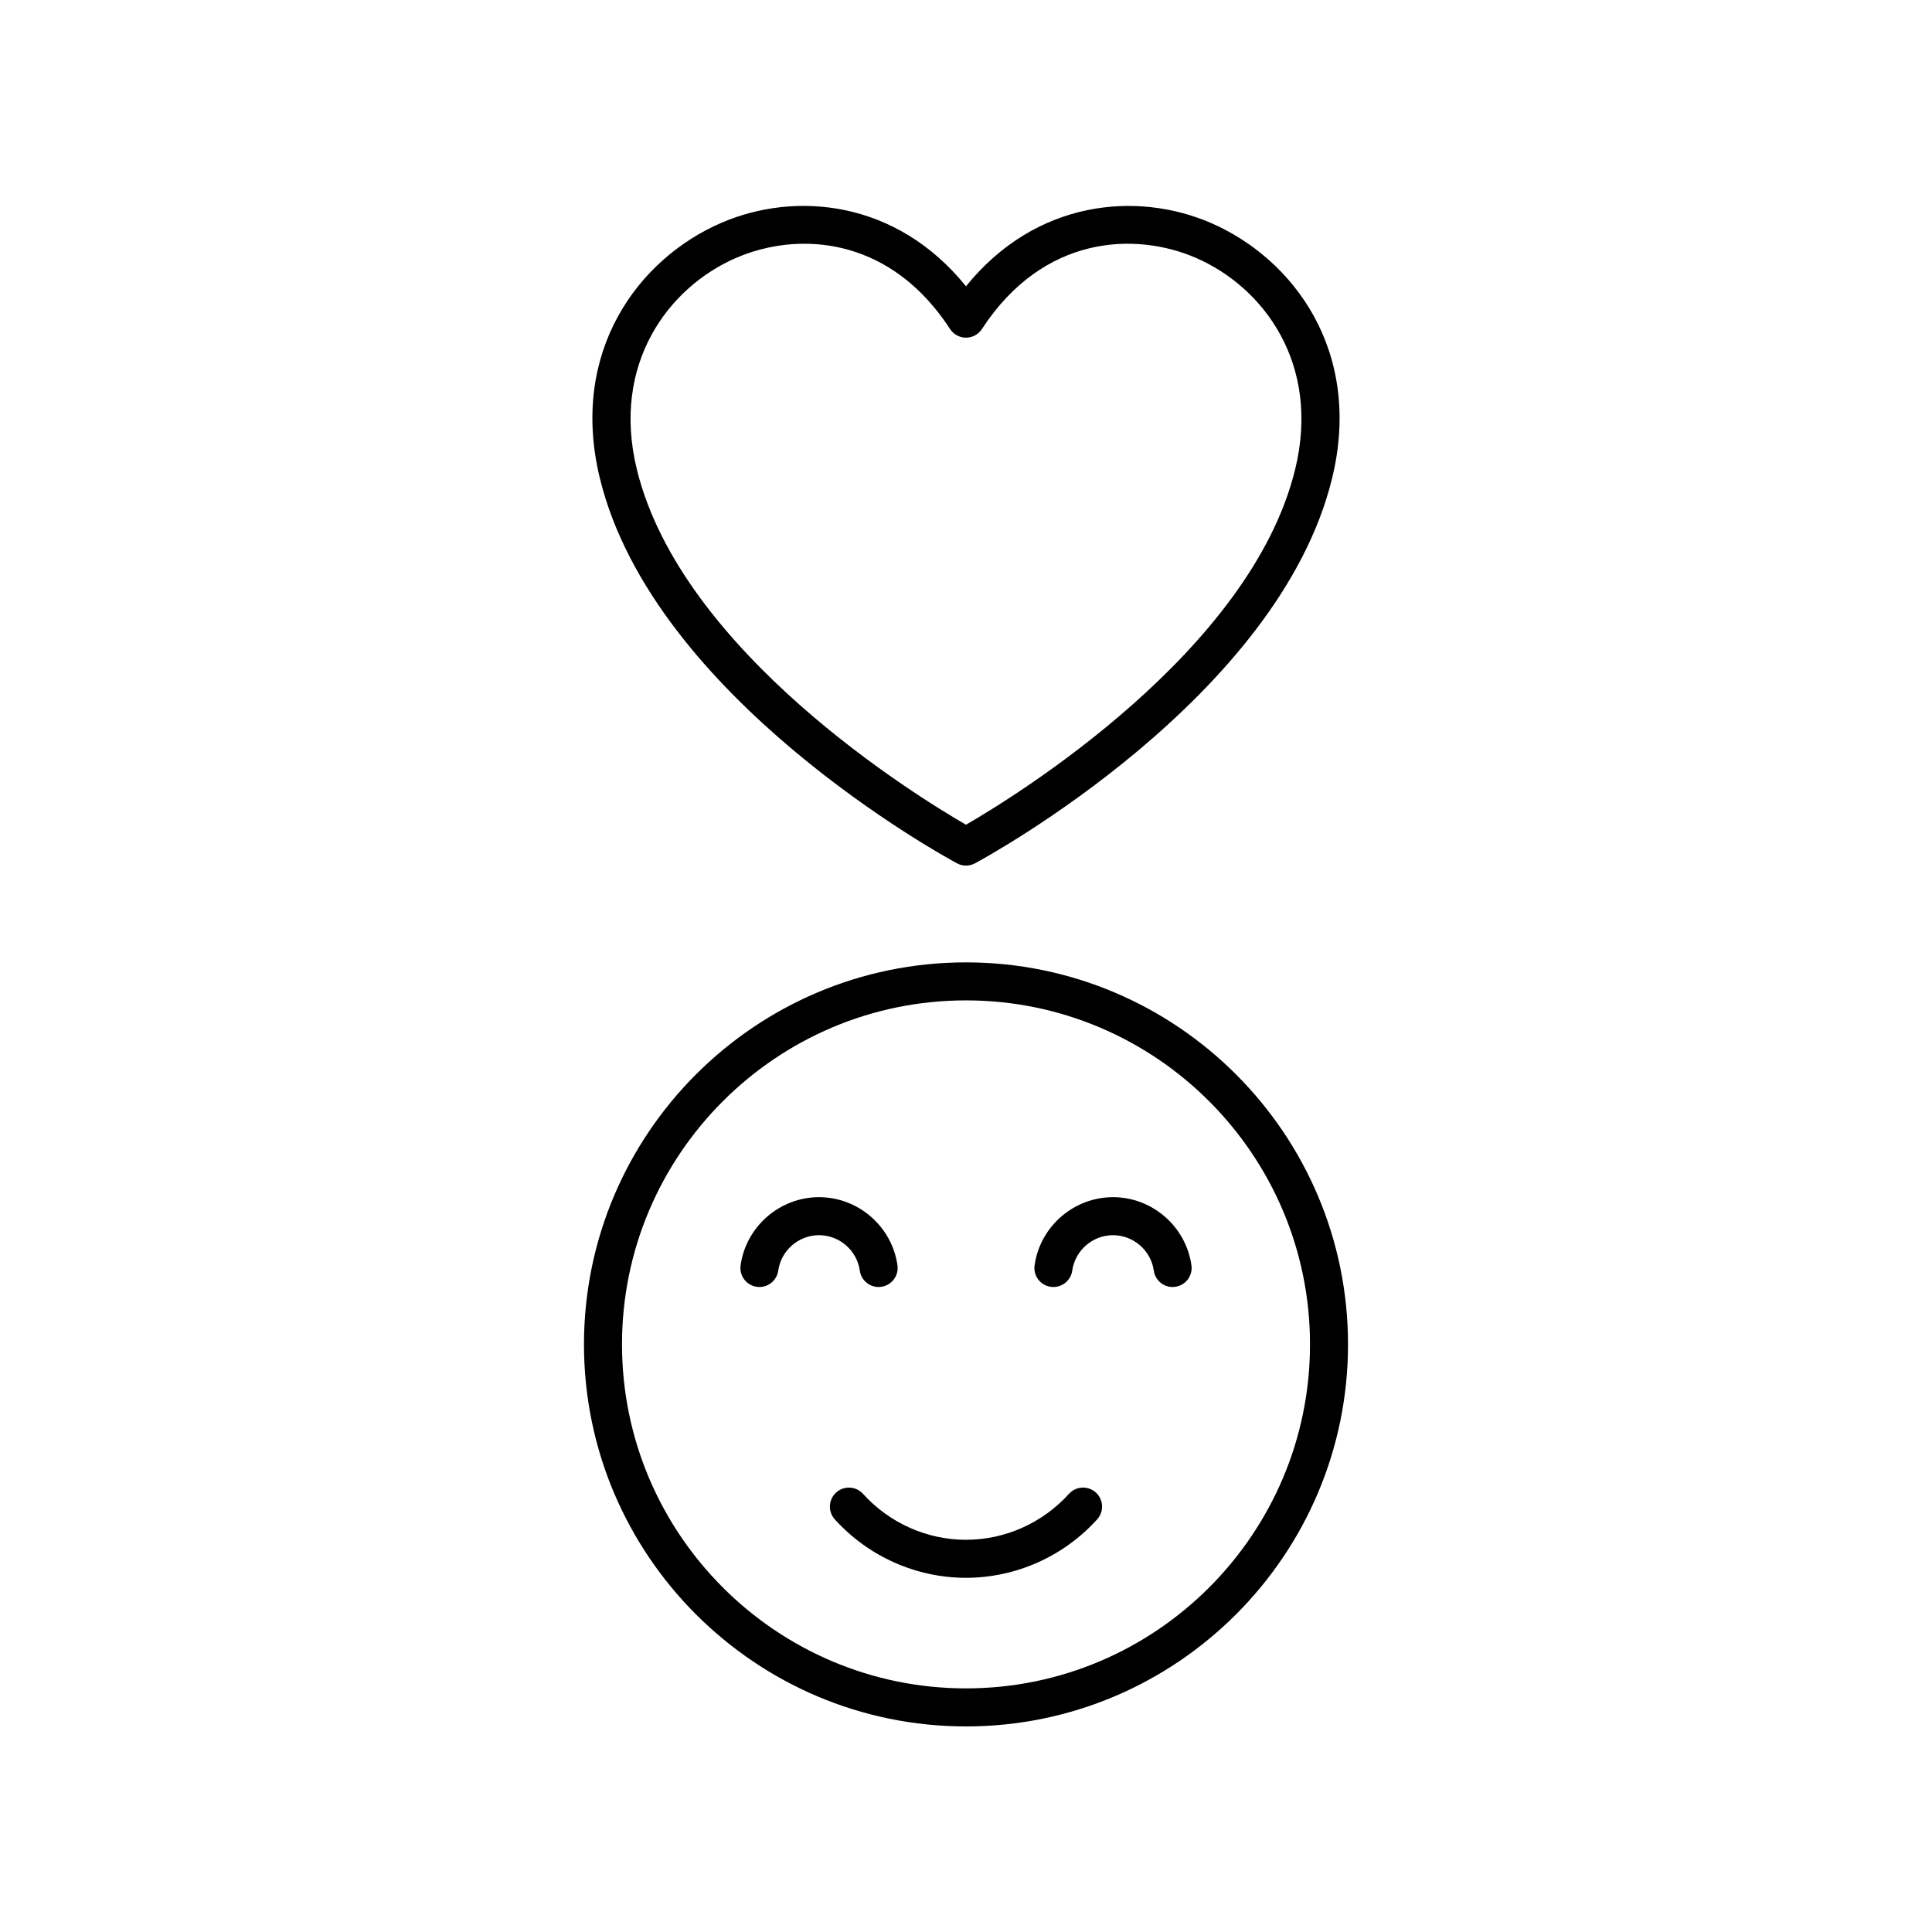
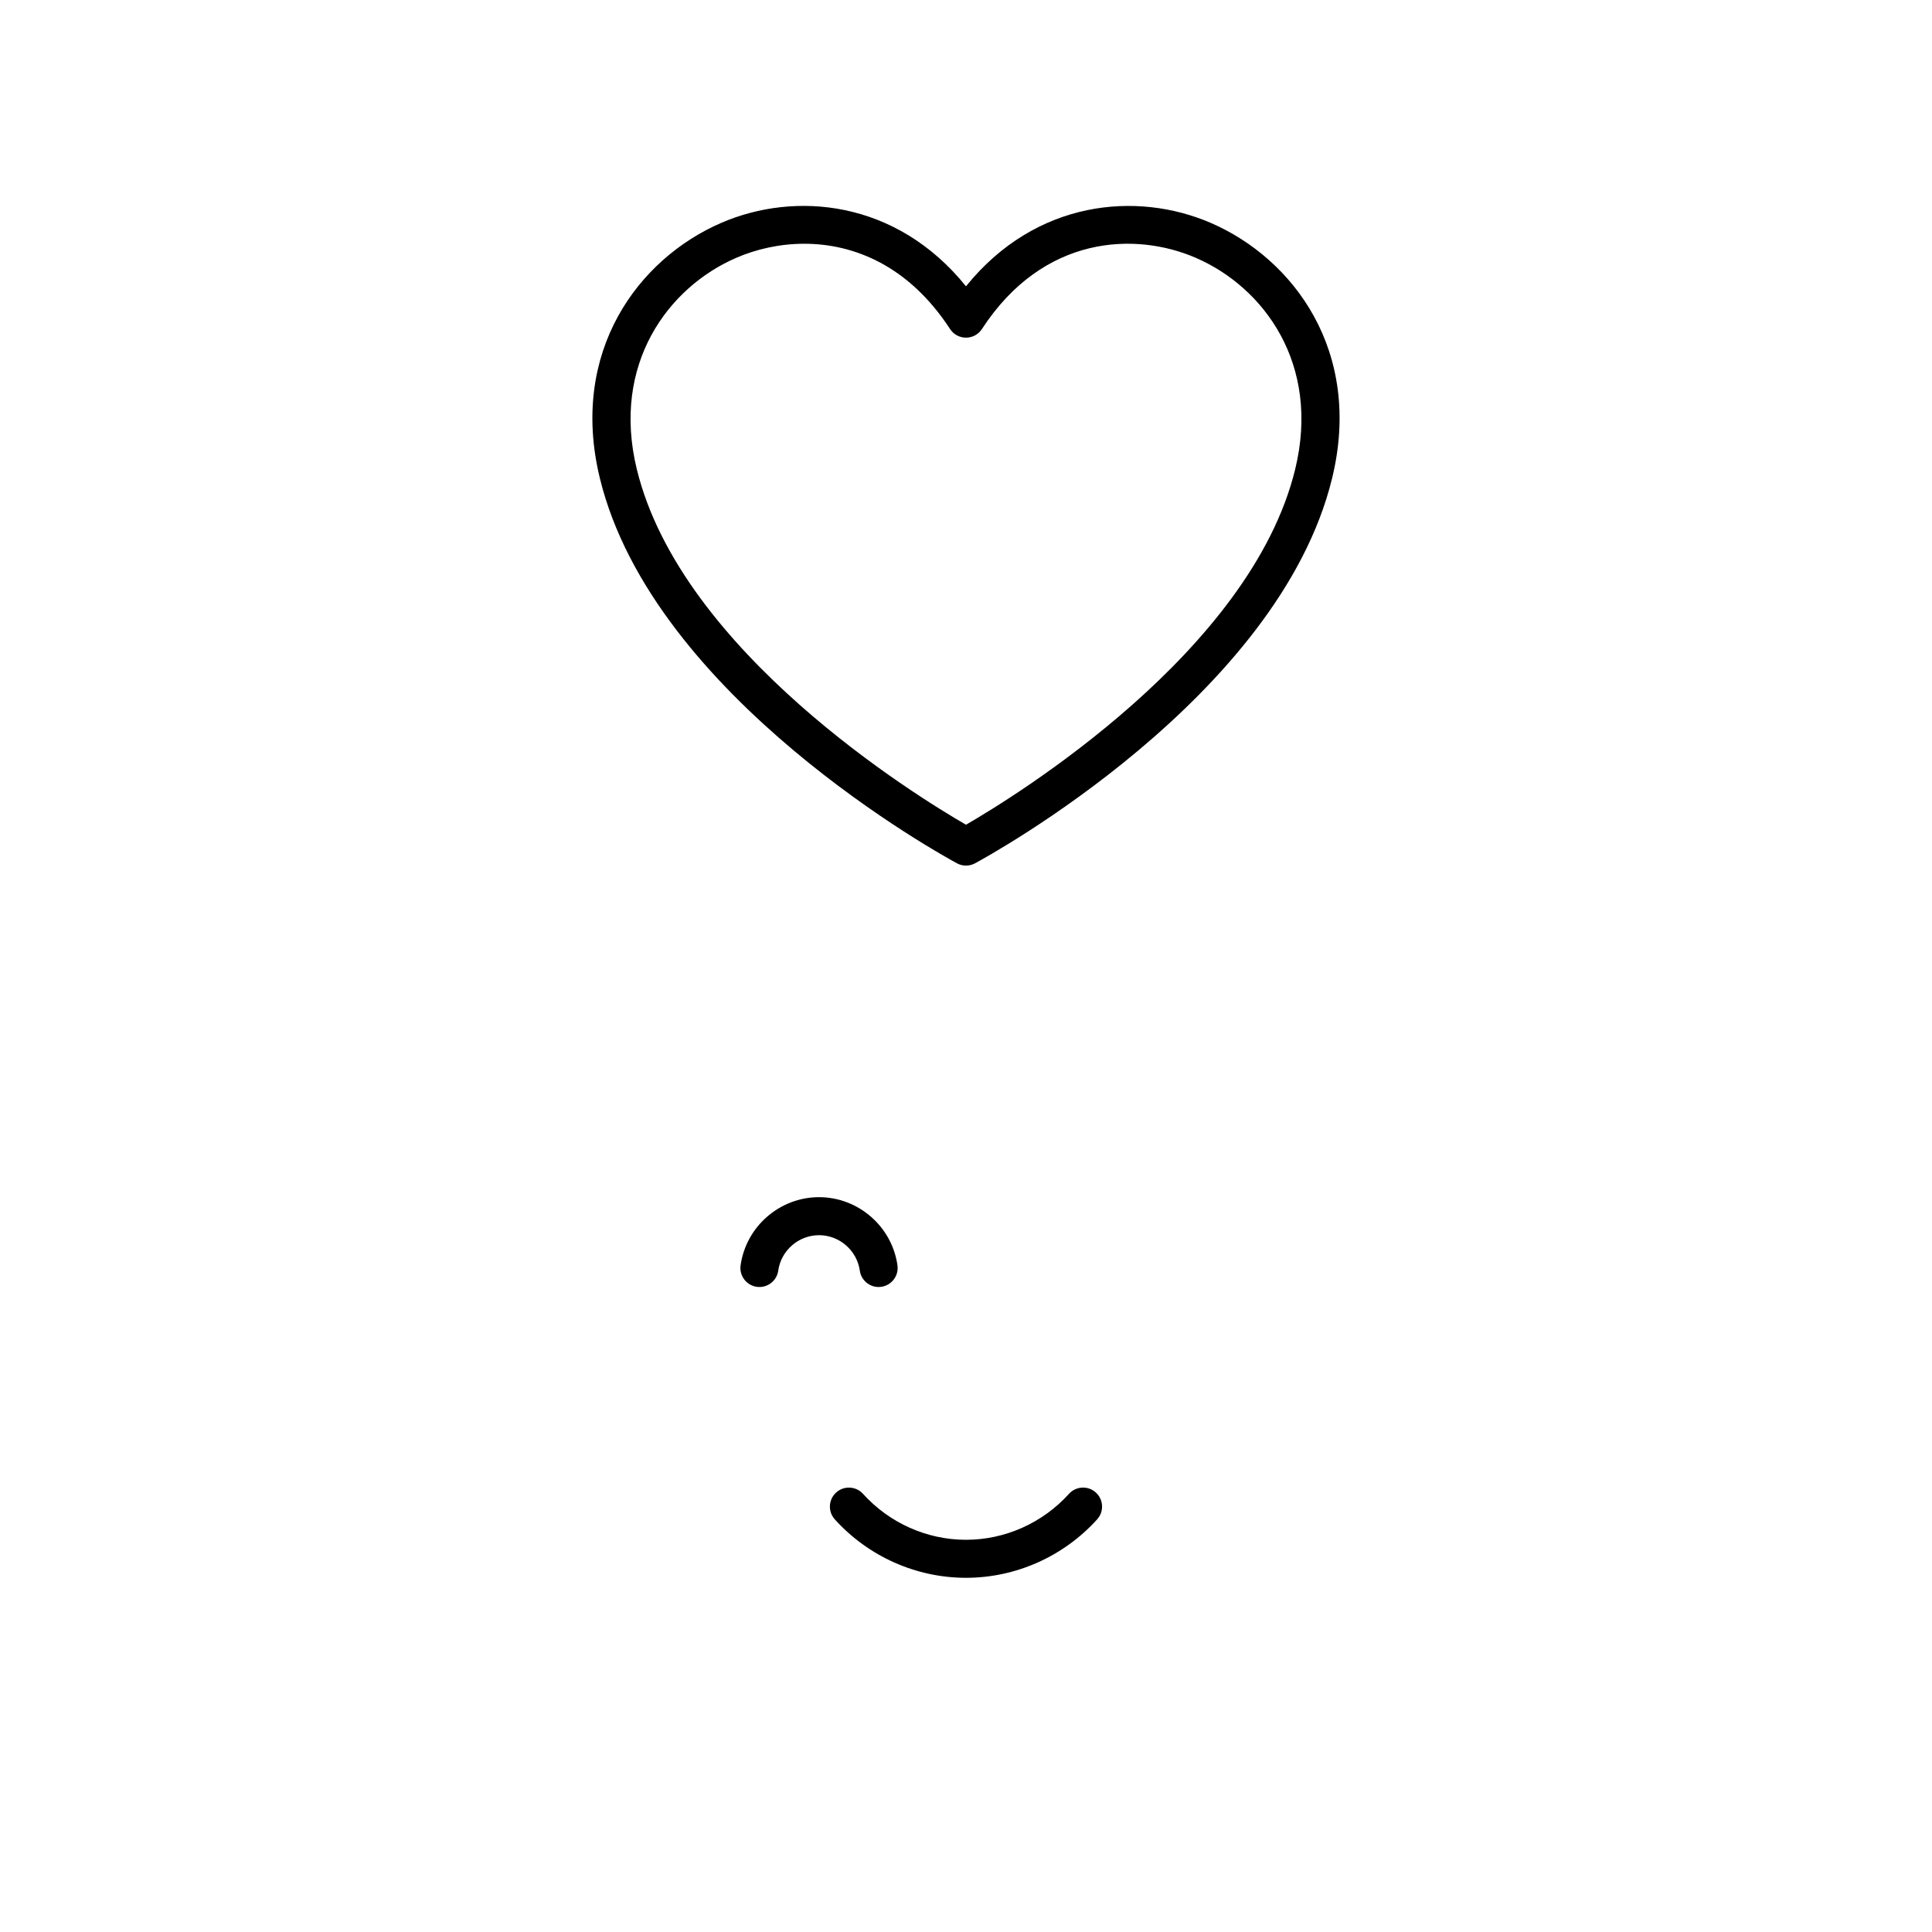
<svg xmlns="http://www.w3.org/2000/svg" fill="#000000" width="800px" height="800px" version="1.1" viewBox="144 144 512 512">
  <g>
-     <path d="m400 601.52c55.824 0 101.24-45.418 101.24-101.24s-45.418-101.24-101.24-101.24-101.24 45.418-101.24 101.24c0 55.824 45.414 101.24 101.24 101.24zm0-192.41c50.27 0 91.164 40.895 91.164 91.164 0 50.266-40.898 91.164-91.164 91.164-50.27 0-91.164-40.898-91.164-91.168-0.004-50.266 40.895-91.16 91.164-91.16z" />
    <path d="m344.55 485.02c2.75 0.391 5.305-1.535 5.691-4.285 0.754-5.359 5.398-9.398 10.809-9.398 5.406 0 10.055 4.039 10.809 9.398 0.355 2.516 2.512 4.336 4.981 4.336 0.234 0 0.469-0.016 0.707-0.051 2.754-0.391 4.676-2.934 4.289-5.691-1.445-10.297-10.383-18.066-20.785-18.066s-19.34 7.769-20.785 18.066c-0.387 2.762 1.531 5.305 4.285 5.691z" />
-     <path d="m422.46 485.02c2.762 0.391 5.301-1.535 5.691-4.285 0.754-5.359 5.398-9.398 10.809-9.398 5.406 0 10.055 4.039 10.809 9.398 0.355 2.516 2.512 4.336 4.981 4.336 0.234 0 0.469-0.016 0.707-0.051 2.754-0.391 4.676-2.934 4.289-5.691-1.445-10.297-10.383-18.066-20.785-18.066-10.402 0-19.34 7.769-20.785 18.066-0.391 2.762 1.527 5.305 4.285 5.691z" />
    <path d="m365.59 539.53c-2.062 1.871-2.223 5.055-0.355 7.121 8.902 9.844 21.57 15.484 34.762 15.484s25.859-5.644 34.762-15.488c1.867-2.066 1.707-5.25-0.355-7.121-2.062-1.863-5.254-1.699-7.117 0.359-6.996 7.738-16.945 12.176-27.289 12.176-10.348 0-20.293-4.438-27.285-12.172-1.863-2.059-5.051-2.227-7.121-0.359z" />
    <path d="m397.61 372.79c0.746 0.398 1.562 0.602 2.387 0.602 0.82 0 1.641-0.203 2.387-0.602 3.281-1.766 80.488-43.883 94.641-102.06 8.18-33.598-10.254-58.188-32.156-67.66-19.555-8.453-46.375-6.109-64.871 16.805-18.496-22.922-45.309-25.27-64.867-16.809-21.902 9.465-40.34 34.062-32.164 67.66 14.16 58.18 91.363 100.3 94.645 102.06zm-58.484-160.47c5.285-2.289 11.492-3.723 18.023-3.723 13.207 0 27.742 5.891 38.629 22.602 0.926 1.426 2.512 2.285 4.219 2.285 1.703 0 3.293-0.859 4.223-2.289 16.277-24.98 40.699-25.777 56.656-18.879 18.016 7.789 33.152 28.133 26.363 56.027-11.766 48.359-74.195 86.672-87.242 94.219-13.047-7.539-75.449-45.809-87.238-94.219-6.793-27.891 8.348-48.234 26.367-56.023z" />
  </g>
</svg>